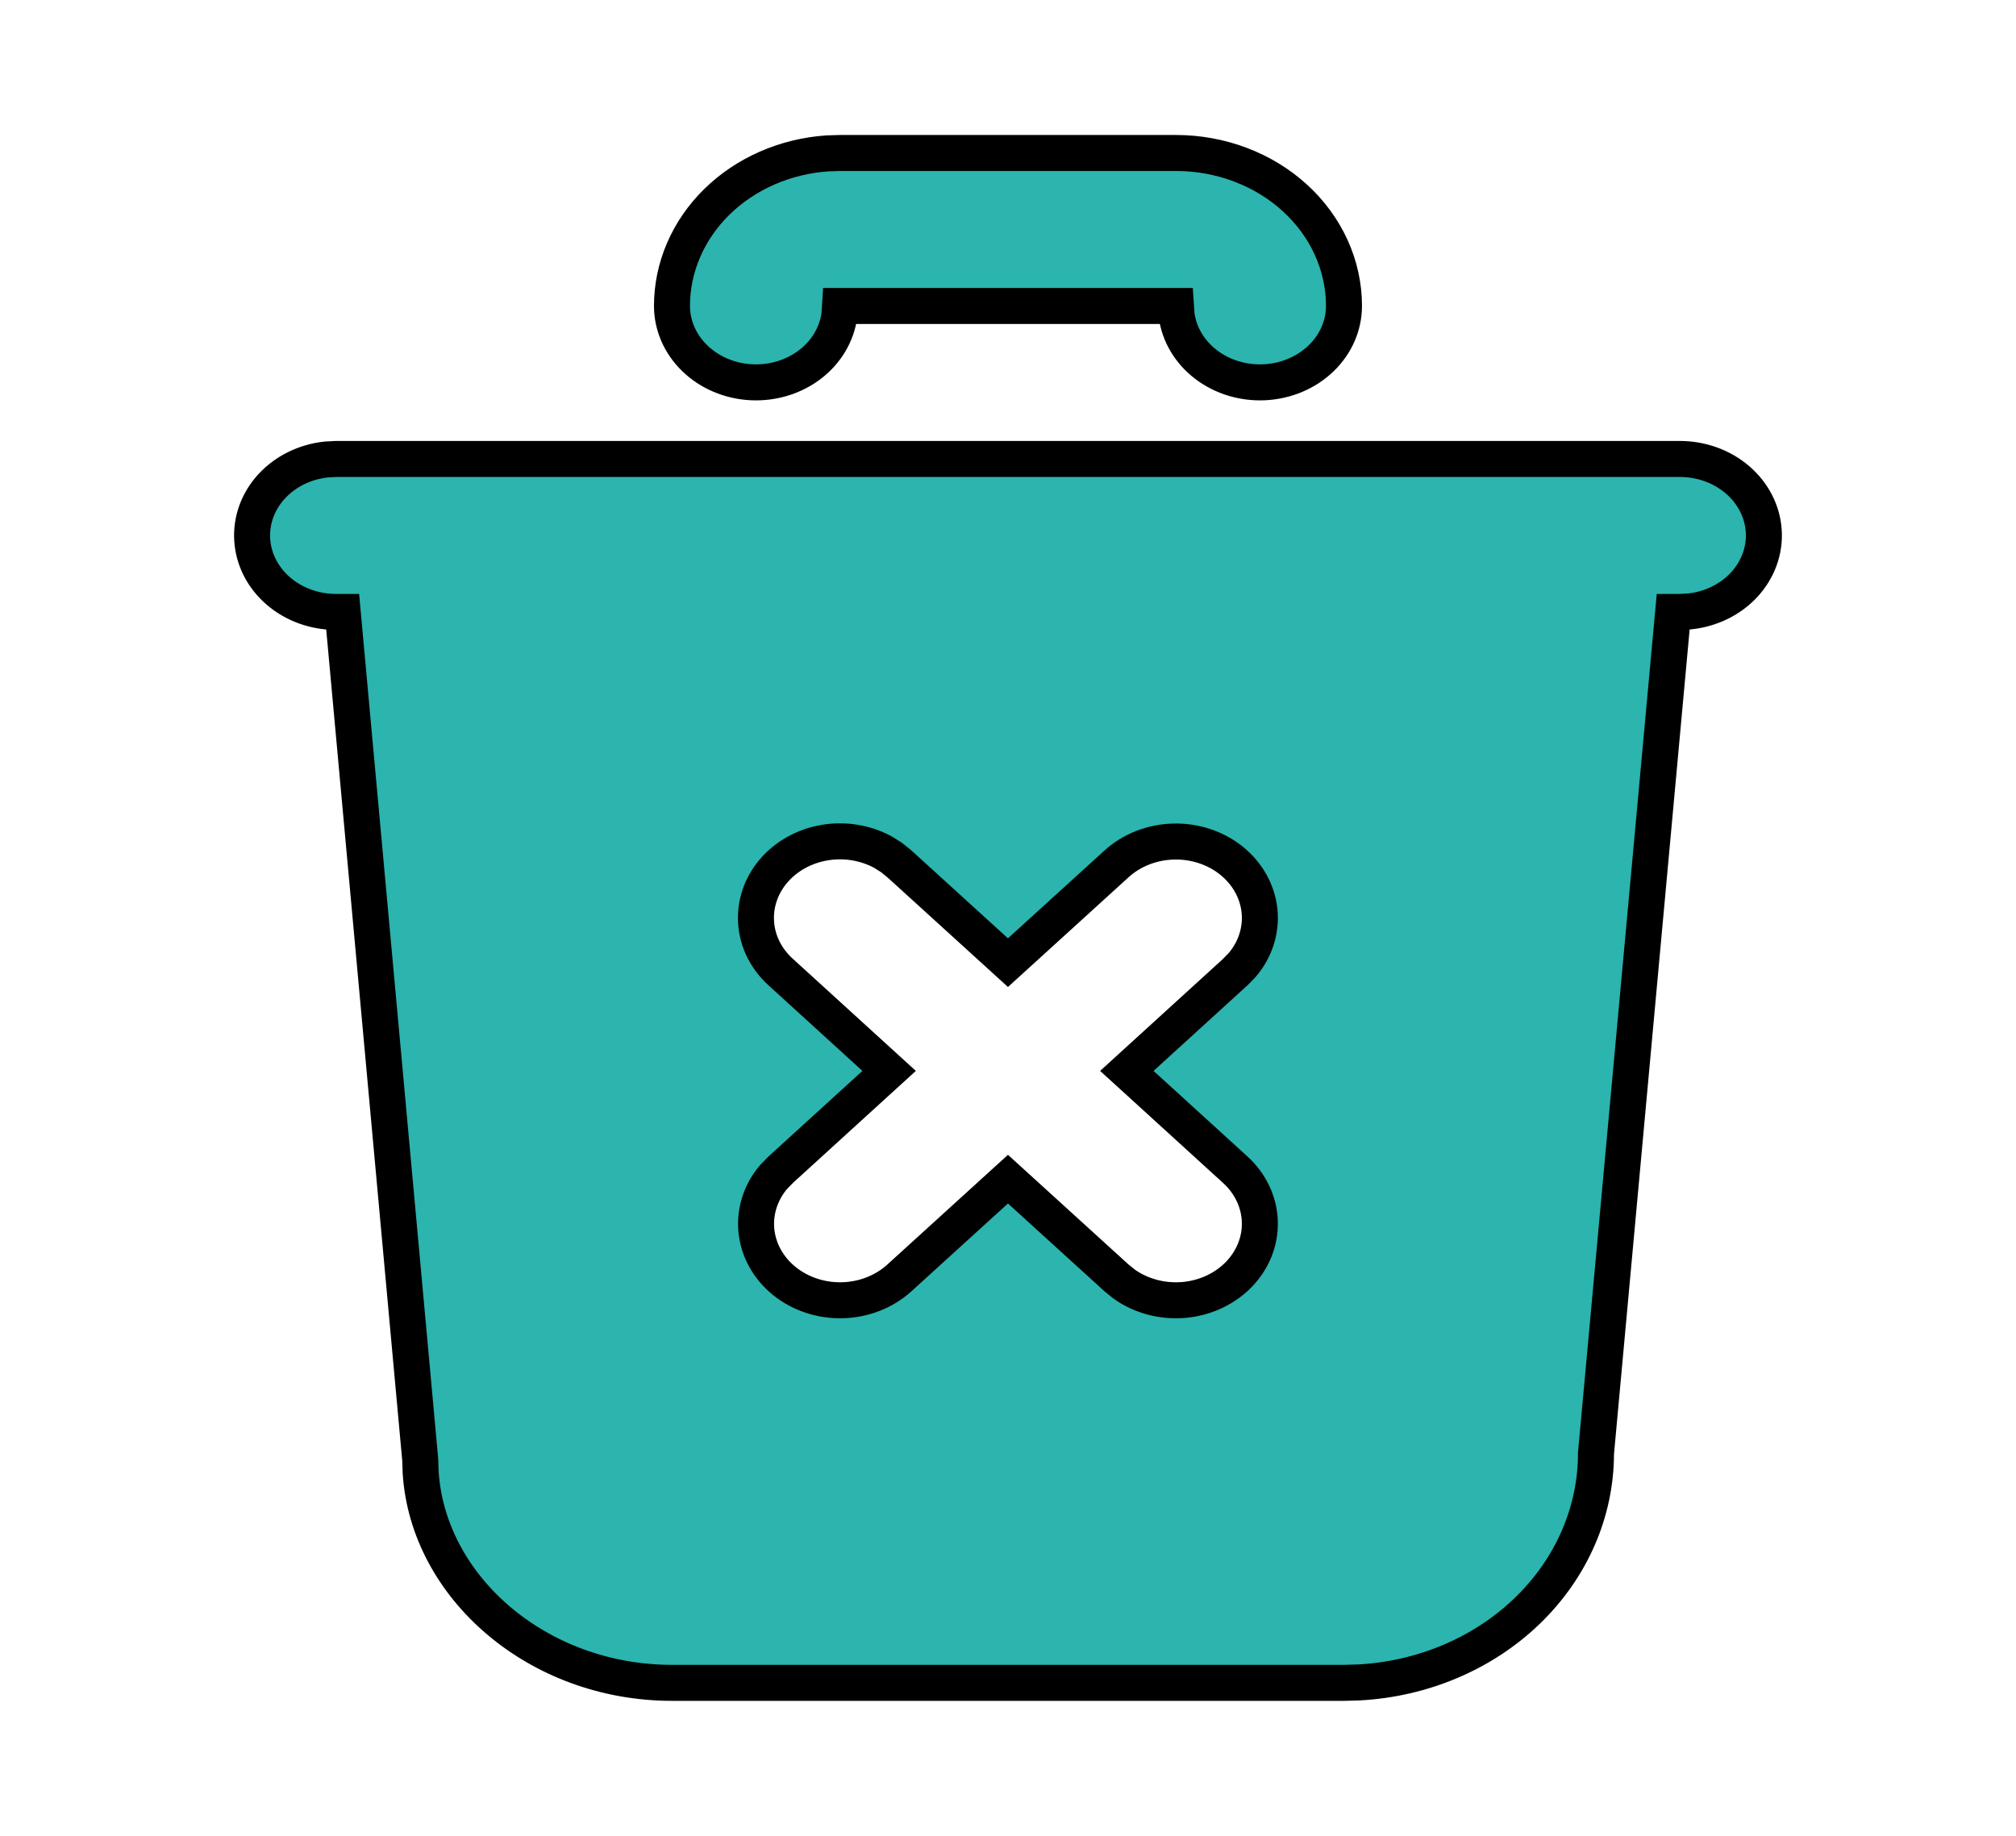
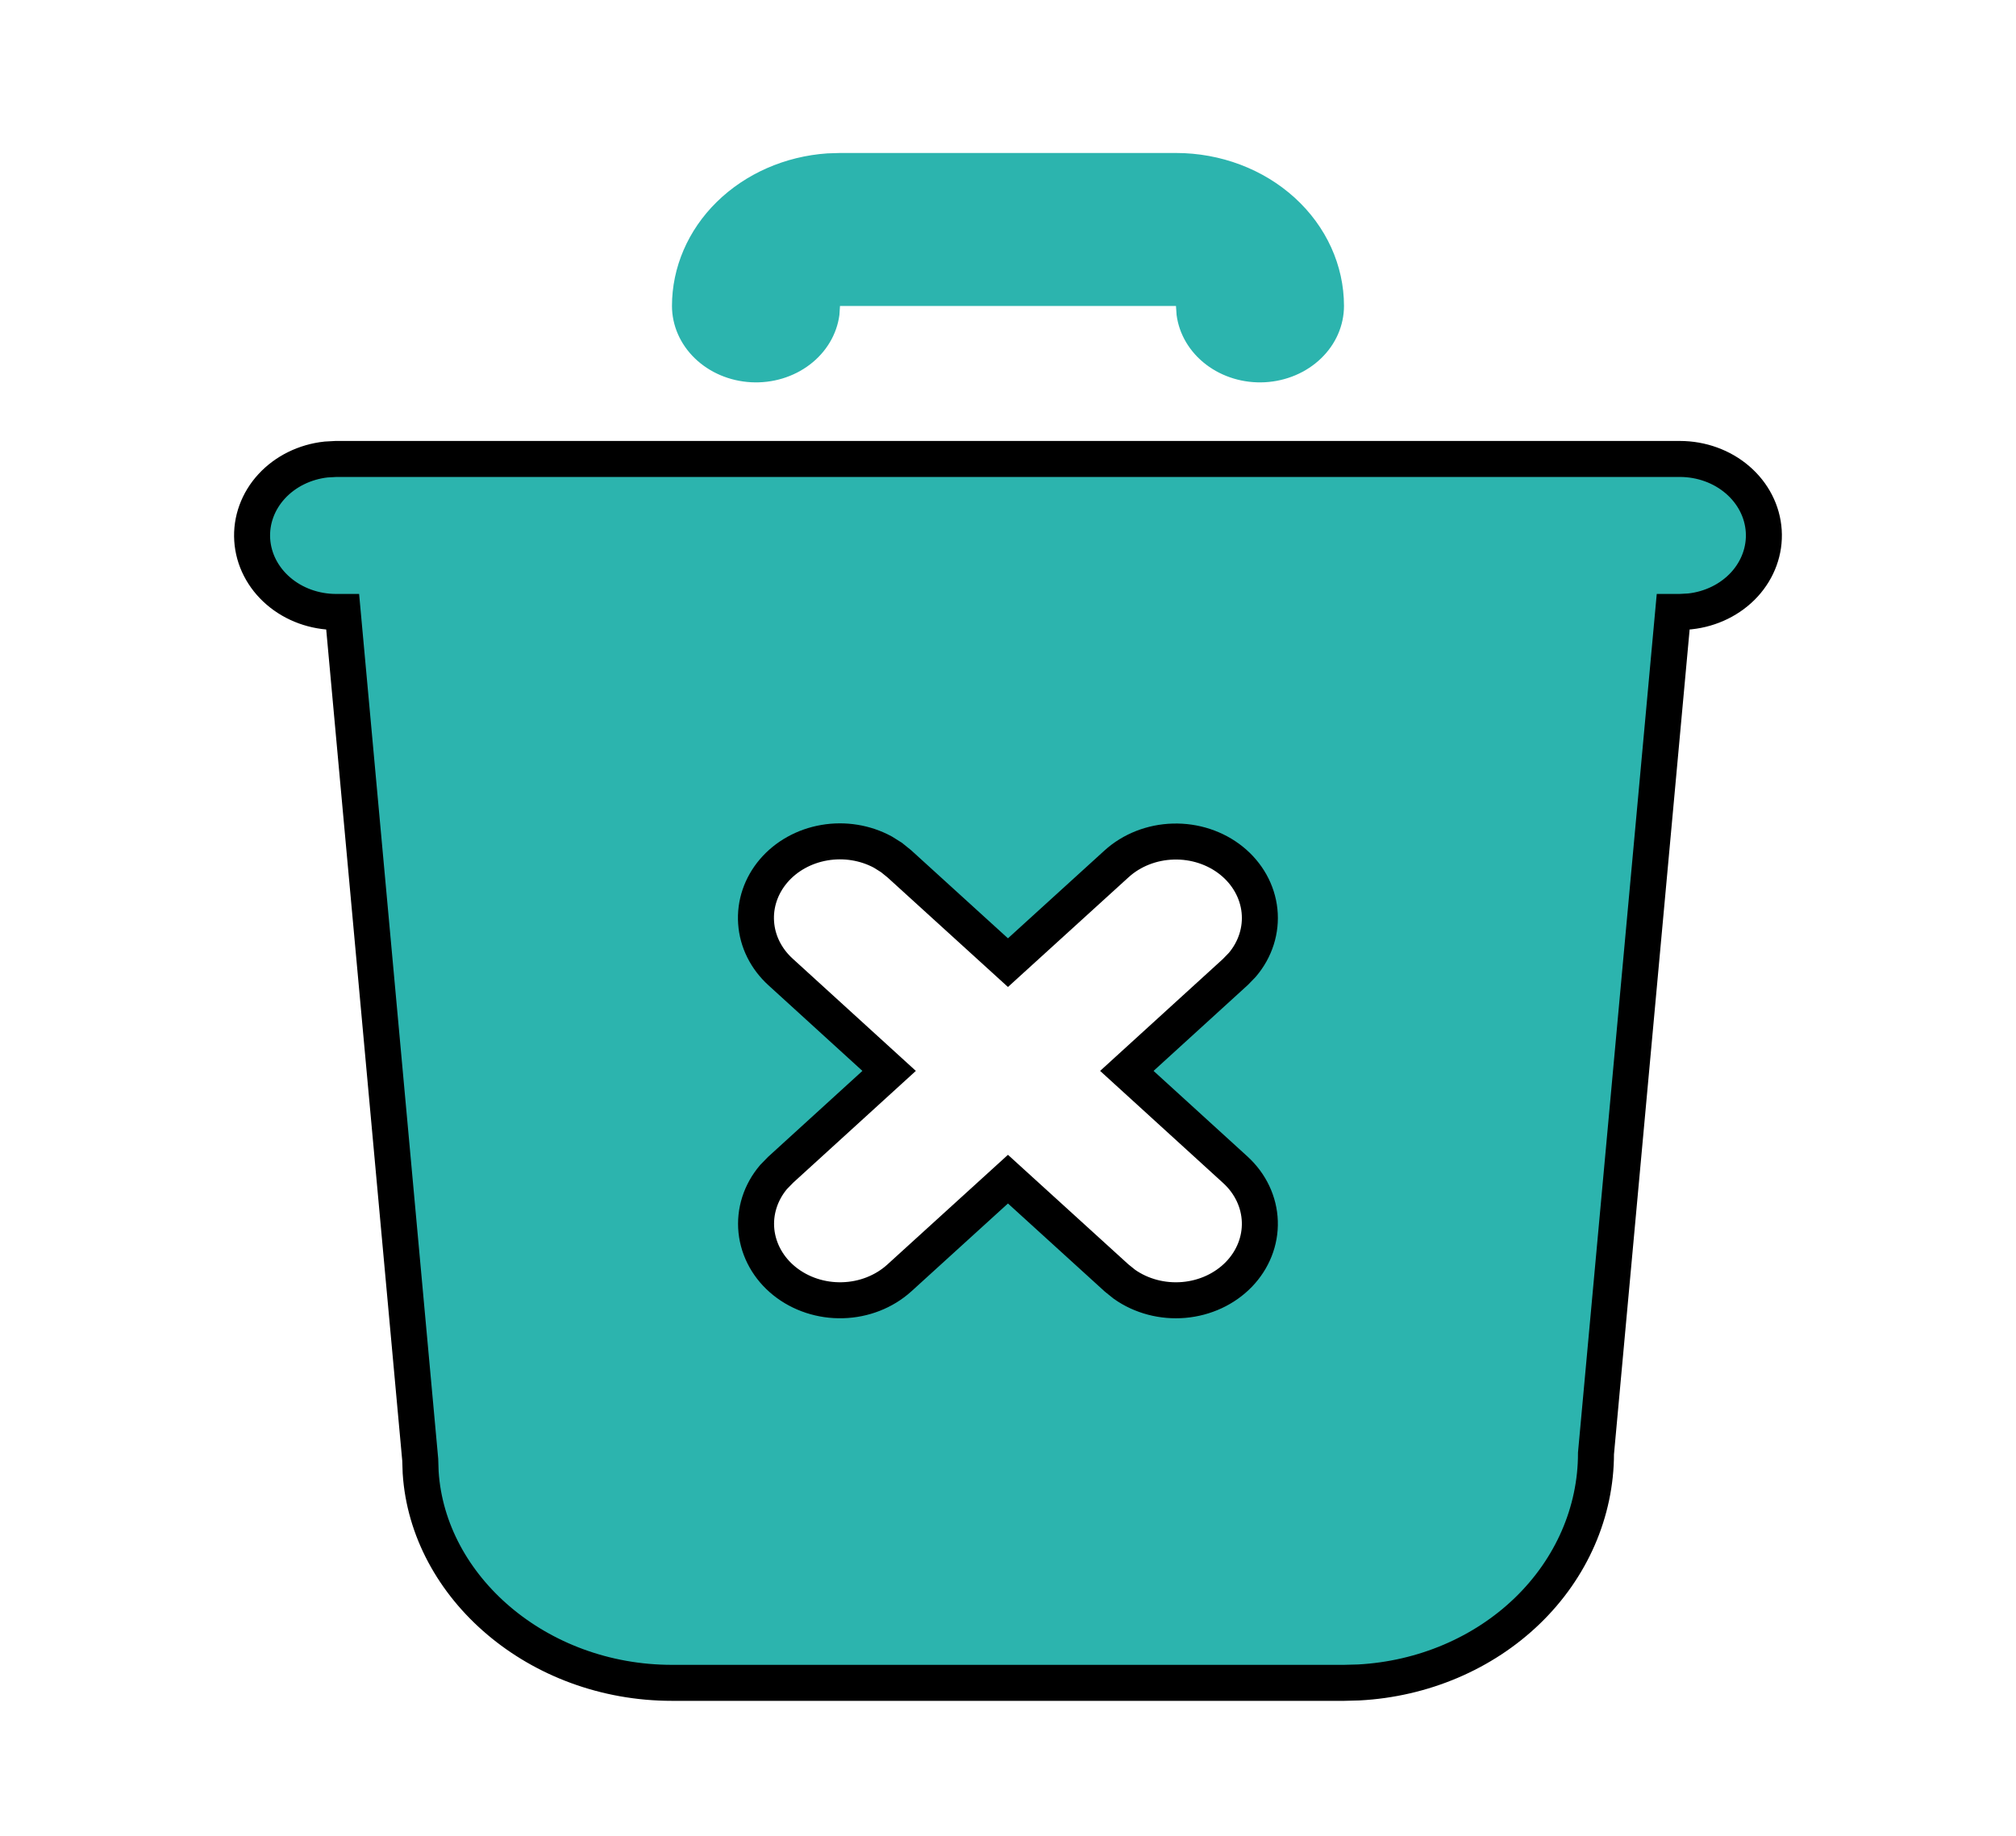
<svg xmlns="http://www.w3.org/2000/svg" width="56" height="51" viewBox="0 0 56 51" fill="none">
  <g id="tabler-icon-trash-x-filled">
    <g id="Vector">
-       <path d="M46.666 12.75C47.261 12.751 47.833 12.958 48.265 13.33C48.698 13.702 48.958 14.21 48.993 14.751C49.028 15.291 48.834 15.824 48.453 16.239C48.071 16.654 47.53 16.921 46.939 16.985L46.666 17H46.477L44.333 40.375C44.333 42.001 43.651 43.566 42.426 44.749C41.201 45.932 39.526 46.644 37.743 46.739L37.333 46.75H18.666C14.937 46.75 11.89 44.096 11.685 40.906L11.673 40.551L9.519 17H9.333C8.738 16.999 8.166 16.792 7.734 16.42C7.301 16.048 7.041 15.54 7.006 14.999C6.971 14.459 7.164 13.926 7.546 13.511C7.928 13.096 8.469 12.829 9.06 12.765L9.333 12.75H46.666ZM24.525 23.672C24.036 23.407 23.458 23.314 22.899 23.41C22.34 23.506 21.838 23.785 21.489 24.194C21.14 24.604 20.967 25.115 21.003 25.632C21.038 26.149 21.28 26.636 21.683 27.002L24.698 29.75L21.683 32.498L21.489 32.697C21.127 33.124 20.956 33.661 21.012 34.199C21.069 34.736 21.347 35.234 21.792 35.591C22.237 35.948 22.814 36.138 23.407 36.121C23.999 36.105 24.562 35.883 24.982 35.502L27.999 32.757L31.016 35.502L31.236 35.679C31.705 36.009 32.294 36.164 32.884 36.113C33.474 36.062 34.021 35.808 34.413 35.403C34.805 34.998 35.013 34.472 34.995 33.933C34.977 33.393 34.734 32.88 34.316 32.498L31.301 29.75L34.316 27.002L34.509 26.803C34.872 26.375 35.042 25.839 34.986 25.301C34.93 24.764 34.651 24.266 34.207 23.909C33.762 23.552 33.185 23.362 32.592 23.379C32 23.395 31.436 23.616 31.016 23.998L27.999 26.743L24.982 23.998L24.763 23.821L24.525 23.672Z" fill="#2CB4AE" />
+       <path d="M46.666 12.75C47.261 12.751 47.833 12.958 48.265 13.33C48.698 13.702 48.958 14.21 48.993 14.751C49.028 15.291 48.834 15.824 48.453 16.239C48.071 16.654 47.53 16.921 46.939 16.985L46.666 17H46.477L44.333 40.375C44.333 42.001 43.651 43.566 42.426 44.749C41.201 45.932 39.526 46.644 37.743 46.739L37.333 46.75H18.666C14.937 46.75 11.89 44.096 11.685 40.906L11.673 40.551L9.519 17H9.333C8.738 16.999 8.166 16.792 7.734 16.42C7.301 16.048 7.041 15.54 7.006 14.999C6.971 14.459 7.164 13.926 7.546 13.511C7.928 13.096 8.469 12.829 9.06 12.765L9.333 12.75H46.666ZM24.525 23.672C24.036 23.407 23.458 23.314 22.899 23.41C22.34 23.506 21.838 23.785 21.489 24.194C21.14 24.604 20.967 25.115 21.003 25.632C21.038 26.149 21.28 26.636 21.683 27.002L24.698 29.75L21.683 32.498L21.489 32.697C21.127 33.124 20.956 33.661 21.012 34.199C21.069 34.736 21.347 35.234 21.792 35.591C23.999 36.105 24.562 35.883 24.982 35.502L27.999 32.757L31.016 35.502L31.236 35.679C31.705 36.009 32.294 36.164 32.884 36.113C33.474 36.062 34.021 35.808 34.413 35.403C34.805 34.998 35.013 34.472 34.995 33.933C34.977 33.393 34.734 32.88 34.316 32.498L31.301 29.75L34.316 27.002L34.509 26.803C34.872 26.375 35.042 25.839 34.986 25.301C34.93 24.764 34.651 24.266 34.207 23.909C33.762 23.552 33.185 23.362 32.592 23.379C32 23.395 31.436 23.616 31.016 23.998L27.999 26.743L24.982 23.998L24.763 23.821L24.525 23.672Z" fill="#2CB4AE" />
      <path d="M32.666 4.25C33.904 4.25 35.091 4.698 35.966 5.495C36.841 6.292 37.333 7.373 37.333 8.5C37.332 9.042 37.105 9.563 36.696 9.956C36.288 10.35 35.73 10.587 35.136 10.619C34.543 10.651 33.958 10.475 33.502 10.127C33.046 9.78 32.753 9.286 32.683 8.749L32.666 8.5H23.333L23.317 8.749C23.246 9.286 22.953 9.78 22.497 10.127C22.041 10.475 21.457 10.651 20.863 10.619C20.269 10.587 19.711 10.35 19.303 9.956C18.895 9.563 18.667 9.042 18.666 8.5C18.666 7.428 19.111 6.395 19.911 5.609C20.712 4.823 21.809 4.341 22.983 4.261L23.333 4.25H32.666Z" fill="#2CB4AE" />
      <path d="M46.666 12.75C47.261 12.751 47.833 12.958 48.265 13.33C48.698 13.702 48.958 14.21 48.993 14.751C49.028 15.291 48.834 15.824 48.453 16.239C48.071 16.654 47.53 16.921 46.939 16.985L46.666 17H46.477L44.333 40.375C44.333 42.001 43.651 43.566 42.426 44.749C41.201 45.932 39.526 46.644 37.743 46.739L37.333 46.75H18.666C14.937 46.75 11.89 44.096 11.685 40.906L11.673 40.551L9.519 17H9.333C8.738 16.999 8.166 16.792 7.734 16.42C7.301 16.048 7.041 15.54 7.006 14.999C6.971 14.459 7.164 13.926 7.546 13.511C7.928 13.096 8.469 12.829 9.06 12.765L9.333 12.75H46.666ZM24.525 23.672C24.036 23.407 23.458 23.314 22.899 23.41C22.34 23.506 21.838 23.785 21.489 24.194C21.14 24.604 20.967 25.115 21.003 25.632C21.038 26.149 21.28 26.636 21.683 27.002L24.698 29.75L21.683 32.498L21.489 32.697C21.127 33.124 20.956 33.661 21.012 34.199C21.069 34.736 21.347 35.234 21.792 35.591C22.237 35.948 22.814 36.138 23.407 36.121C23.999 36.105 24.562 35.883 24.982 35.502L27.999 32.757L31.016 35.502L31.236 35.679C31.705 36.009 32.294 36.164 32.884 36.113C33.474 36.062 34.021 35.808 34.413 35.403C34.805 34.998 35.013 34.472 34.995 33.933C34.977 33.393 34.734 32.88 34.316 32.498L31.301 29.75L34.316 27.002L34.509 26.803C34.872 26.375 35.042 25.839 34.986 25.301C34.93 24.764 34.651 24.266 34.207 23.909C33.762 23.552 33.185 23.362 32.592 23.379C32 23.395 31.436 23.616 31.016 23.998L27.999 26.743L24.982 23.998L24.763 23.821L24.525 23.672Z" stroke="black" />
-       <path d="M32.666 4.25C33.904 4.25 35.091 4.698 35.966 5.495C36.841 6.292 37.333 7.373 37.333 8.5C37.332 9.042 37.105 9.563 36.696 9.956C36.288 10.35 35.73 10.587 35.136 10.619C34.543 10.651 33.958 10.475 33.502 10.127C33.046 9.78 32.753 9.286 32.683 8.749L32.666 8.5H23.333L23.317 8.749C23.246 9.286 22.953 9.78 22.497 10.127C22.041 10.475 21.457 10.651 20.863 10.619C20.269 10.587 19.711 10.35 19.303 9.956C18.895 9.563 18.667 9.042 18.666 8.5C18.666 7.428 19.111 6.395 19.911 5.609C20.712 4.823 21.809 4.341 22.983 4.261L23.333 4.25H32.666Z" stroke="black" />
    </g>
  </g>
</svg>